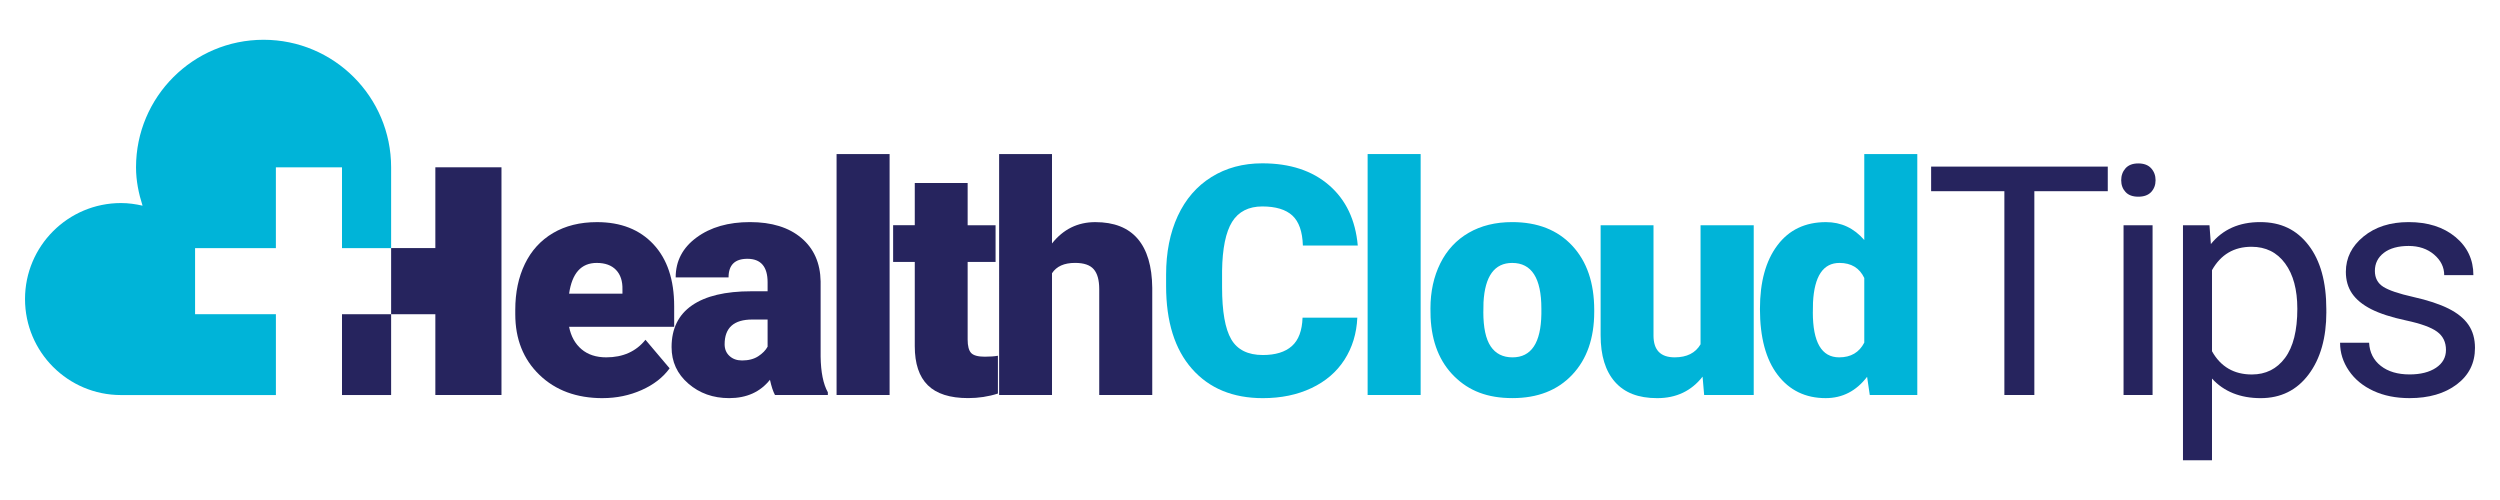
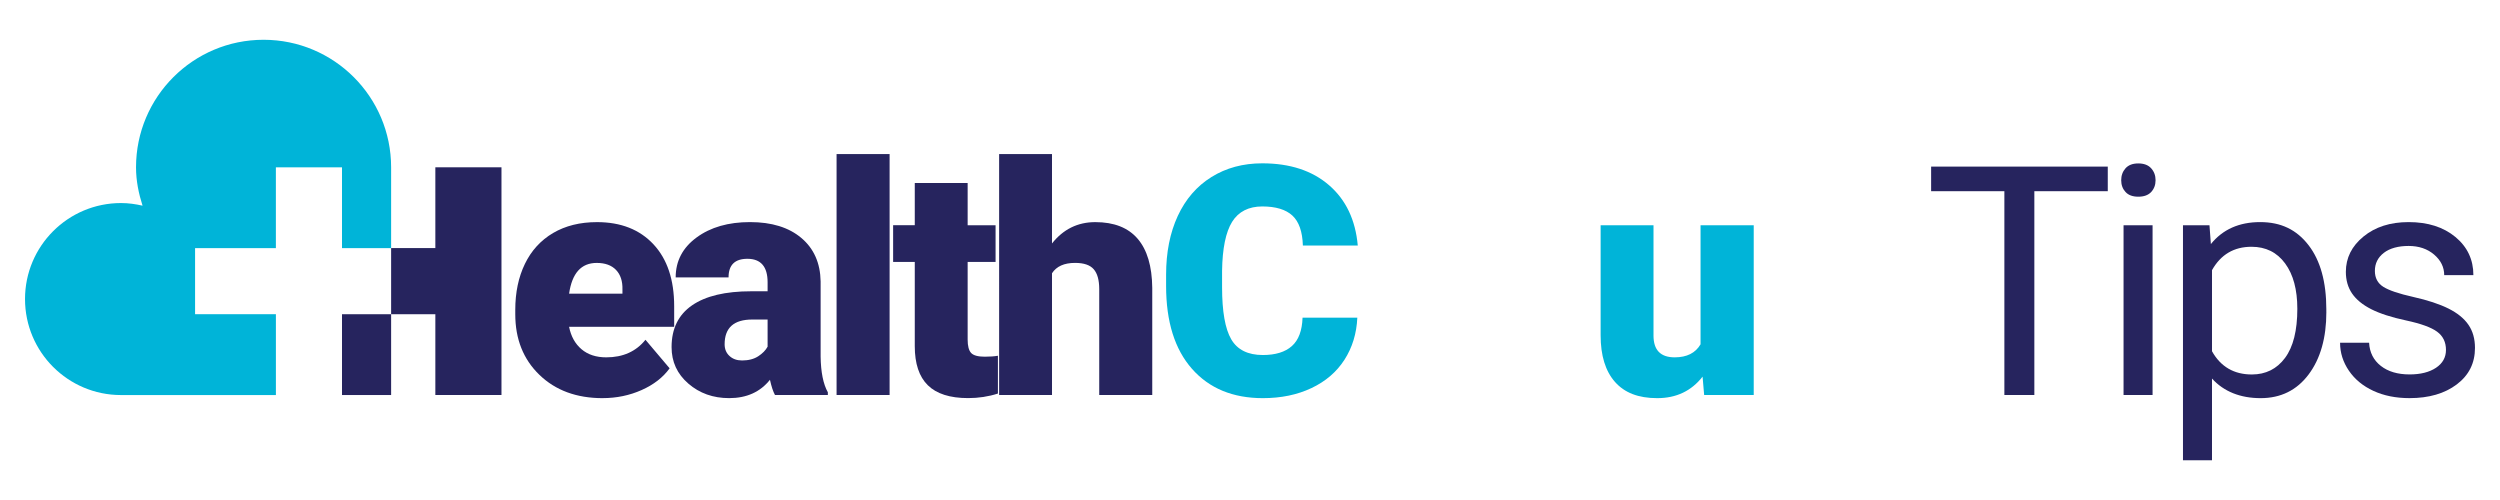
<svg xmlns="http://www.w3.org/2000/svg" id="a" viewBox="0 0 1000 200">
  <defs>
    <style>.b{fill:#26245e;}.c{fill:#00b4d8;}</style>
  </defs>
  <g>
    <path class="c" d="M110.35,125.69h-32.32v-26.45h32.32v-32.31h26.45v32.31h19.65v-32.31c0-28.18-22.84-51.02-51.02-51.02s-51.02,22.84-51.02,51.02c0,5.38,1.06,10.47,2.61,15.34-2.78-.64-5.64-1.05-8.61-1.05-21.21,0-38.4,17.19-38.4,38.4s17.19,38.4,38.4,38.4h61.95v-32.32Z" />
    <rect class="b" x="136.8" y="125.69" width="19.65" height="32.32" />
  </g>
  <g>
    <path class="b" d="M241.06,159.26c-10.42,0-18.85-3.1-25.29-9.32-6.44-6.21-9.66-14.3-9.66-24.25v-1.76c0-6.94,1.28-13.07,3.86-18.39,2.57-5.31,6.33-9.42,11.26-12.33,4.93-2.9,10.79-4.36,17.57-4.36,9.54,0,17.07,2.96,22.59,8.88,5.52,5.92,8.28,14.18,8.28,24.76v8.22h-42.04c.75,3.8,2.41,6.8,4.96,8.97,2.55,2.17,5.86,3.26,9.91,3.26,6.69,0,11.92-2.34,15.69-7.03l9.66,11.42c-2.64,3.64-6.37,6.54-11.2,8.69-4.84,2.15-10.03,3.23-15.6,3.23Zm-2.38-54.09c-6.19,0-9.87,4.1-11.04,12.3h21.34v-1.63c.09-3.39-.78-6.01-2.57-7.87-1.8-1.87-4.37-2.8-7.72-2.8Z" />
    <path class="b" d="M309.99,158c-.75-1.38-1.42-3.41-2.01-6.09-3.89,4.89-9.33,7.34-16.32,7.34-6.4,0-11.84-1.93-16.32-5.81-4.48-3.87-6.71-8.73-6.71-14.59,0-7.36,2.72-12.93,8.16-16.69,5.44-3.77,13.34-5.65,23.72-5.65h6.53v-3.59c0-6.26-2.7-9.4-8.09-9.4-5.02,0-7.53,2.48-7.53,7.44h-21.15c0-6.55,2.79-11.88,8.38-15.98,5.58-4.1,12.7-6.14,21.36-6.14s15.5,2.11,20.52,6.34c5.02,4.23,7.59,10.02,7.72,17.38v30.06c.09,6.24,1.04,11,2.89,14.31v1.07h-21.15Zm-13.24-13.81c2.64,0,4.82-.56,6.55-1.69,1.74-1.13,2.98-2.41,3.74-3.83v-10.86h-6.15c-7.36,0-11.04,3.3-11.04,9.91,0,1.92,.65,3.49,1.95,4.67,1.29,1.2,2.95,1.79,4.96,1.79Z" />
    <path class="b" d="M355.84,158h-21.21V61.62h21.21v96.38Z" />
    <path class="b" d="M387.06,73.22v16.88h11.17v14.68h-11.17v31.06c0,2.55,.46,4.33,1.38,5.33,.92,1,2.74,1.51,5.46,1.51,2.09,0,3.85-.13,5.27-.38v15.12c-3.8,1.22-7.78,1.82-11.92,1.82-7.28,0-12.65-1.72-16.13-5.15s-5.21-8.64-5.21-15.62v-33.7h-8.66v-14.68h8.66v-16.88h21.15Z" />
    <path class="b" d="M420.8,97.38c4.52-5.69,10.29-8.53,17.32-8.53,7.49,0,13.14,2.22,16.94,6.65,3.8,4.43,5.75,10.98,5.84,19.64v42.86h-21.21v-42.36c0-3.6-.73-6.25-2.2-7.94-1.47-1.7-3.95-2.54-7.47-2.54-4.35,0-7.43,1.38-9.22,4.14v48.69h-21.15V61.62h21.15v35.77Z" />
    <path class="c" d="M542.93,127.06c-.29,6.36-2.01,11.97-5.15,16.85-3.14,4.88-7.54,8.65-13.21,11.33-5.66,2.68-12.14,4.02-19.42,4.02-12.01,0-21.46-3.91-28.36-11.73-6.9-7.82-10.35-18.87-10.35-33.13v-4.52c0-8.95,1.56-16.79,4.67-23.5,3.12-6.72,7.6-11.91,13.46-15.56,5.86-3.66,12.64-5.49,20.33-5.49,11.08,0,19.99,2.92,26.73,8.76,6.74,5.83,10.56,13.87,11.48,24.12h-21.96c-.17-5.56-1.57-9.56-4.2-11.99-2.64-2.42-6.65-3.64-12.05-3.64s-9.5,2.05-12.05,6.15c-2.55,4.1-3.89,10.64-4.02,19.64v6.46c0,9.75,1.22,16.71,3.67,20.9,2.44,4.18,6.66,6.28,12.64,6.28,5.06,0,8.93-1.19,11.61-3.58,2.68-2.38,4.1-6.17,4.27-11.36h21.9Z" />
-     <path class="c" d="M568.26,158h-21.21V61.62h21.21v96.38Z" />
-     <path class="c" d="M572.18,123.42c0-6.78,1.32-12.81,3.95-18.1,2.64-5.29,6.42-9.36,11.36-12.21,4.93-2.85,10.73-4.27,17.38-4.27,10.17,0,18.17,3.15,24.03,9.45,5.86,6.29,8.79,14.86,8.79,25.69v.75c0,10.58-2.94,18.98-8.82,25.19-5.88,6.22-13.83,9.32-23.87,9.32s-17.42-2.9-23.28-8.69c-5.86-5.79-9.01-13.65-9.48-23.56l-.06-3.58Zm21.15,1.32c0,6.28,.98,10.88,2.95,13.81,1.97,2.93,4.87,4.39,8.72,4.39,7.53,0,11.38-5.8,11.55-17.38v-2.13c0-12.17-3.89-18.26-11.67-18.26-7.07,0-10.9,5.25-11.48,15.75l-.06,3.83Z" />
    <path class="c" d="M681.03,150.66c-4.48,5.73-10.52,8.6-18.13,8.6s-13.09-2.17-16.91-6.49c-3.83-4.34-5.74-10.55-5.74-18.67v-43.99h21.15v44.11c0,5.81,2.82,8.72,8.47,8.72,4.85,0,8.31-1.73,10.35-5.21v-47.63h21.27v67.9h-19.83l-.63-7.34Z" />
-     <path class="c" d="M703.98,123.55c0-10.75,2.32-19.22,6.97-25.41,4.64-6.19,11.13-9.29,19.45-9.29,6.06,0,11.17,2.38,15.31,7.15V61.62h21.21v96.38h-19.01l-1.07-7.28c-4.35,5.69-9.87,8.53-16.57,8.53-8.07,0-14.47-3.1-19.2-9.29-4.73-6.19-7.09-15-7.09-26.42Zm21.15,1.32c0,12.05,3.51,18.07,10.54,18.07,4.68,0,8.03-1.97,10.04-5.9v-25.85c-1.92-4.02-5.23-6.02-9.91-6.02-6.53,0-10.06,5.27-10.6,15.81l-.06,3.89Z" />
    <path class="b" d="M843.11,76.49h-29.37v81.51h-11.99V76.49h-29.3v-9.85h70.66v9.85Z" />
    <path class="b" d="M848.48,72.09c0-1.88,.58-3.47,1.73-4.77,1.15-1.29,2.85-1.95,5.11-1.95s3.98,.65,5.15,1.95,1.76,2.89,1.76,4.77-.59,3.45-1.76,4.71-2.89,1.88-5.15,1.88-3.96-.63-5.11-1.88c-1.15-1.26-1.73-2.82-1.73-4.71Zm12.55,85.91h-11.61V90.1h11.61v67.9Z" />
    <path class="b" d="M930.54,124.81c0,10.33-2.36,18.66-7.09,24.97s-11.13,9.48-19.2,9.48-14.72-2.61-19.45-7.84v32.69h-11.61V90.1h10.6l.56,7.53c4.73-5.86,11.3-8.79,19.7-8.79s14.61,3.07,19.36,9.22c4.75,6.15,7.12,14.71,7.12,25.66v1.07Zm-11.61-1.32c0-7.66-1.63-13.7-4.89-18.13s-7.74-6.65-13.43-6.65c-7.03,0-12.3,3.11-15.81,9.35v32.44c3.47,6.19,8.79,9.29,15.94,9.29,5.56,0,9.99-2.21,13.27-6.62,3.28-4.41,4.92-10.97,4.92-19.67Z" />
    <path class="b" d="M978.39,139.99c0-3.14-1.18-5.57-3.55-7.31-2.36-1.74-6.48-3.23-12.36-4.49-5.88-1.26-10.54-2.76-14-4.52-3.45-1.76-6-3.85-7.66-6.28-1.65-2.42-2.48-5.31-2.48-8.66,0-5.56,2.35-10.27,7.06-14.12,4.7-3.85,10.72-5.77,18.04-5.77,7.7,0,13.94,1.99,18.73,5.96,4.79,3.98,7.18,9.06,7.18,15.25h-11.67c0-3.18-1.35-5.92-4.04-8.22-2.7-2.3-6.1-3.45-10.2-3.45s-7.53,.92-9.91,2.76c-2.38,1.84-3.58,4.24-3.58,7.22,0,2.8,1.11,4.92,3.33,6.34s6.22,2.78,12.01,4.08c5.8,1.29,10.49,2.85,14.09,4.64,3.6,1.8,6.26,3.96,8,6.5,1.74,2.53,2.61,5.61,2.61,9.25,0,6.06-2.42,10.93-7.28,14.59-4.85,3.66-11.15,5.49-18.89,5.49-5.44,0-10.25-.96-14.43-2.89-4.18-1.92-7.46-4.61-9.82-8.07-2.36-3.45-3.54-7.18-3.54-11.2h11.61c.21,3.89,1.77,6.98,4.68,9.26,2.9,2.28,6.74,3.42,11.51,3.42,4.39,0,7.92-.89,10.58-2.66,2.65-1.78,3.98-4.15,3.98-7.13Z" />
    <polygon class="b" points="174.14 66.92 174.14 99.23 156.45 99.23 156.45 125.69 174.14 125.69 174.14 158 200.59 158 200.59 66.92 174.14 66.92" />
  </g>
</svg>